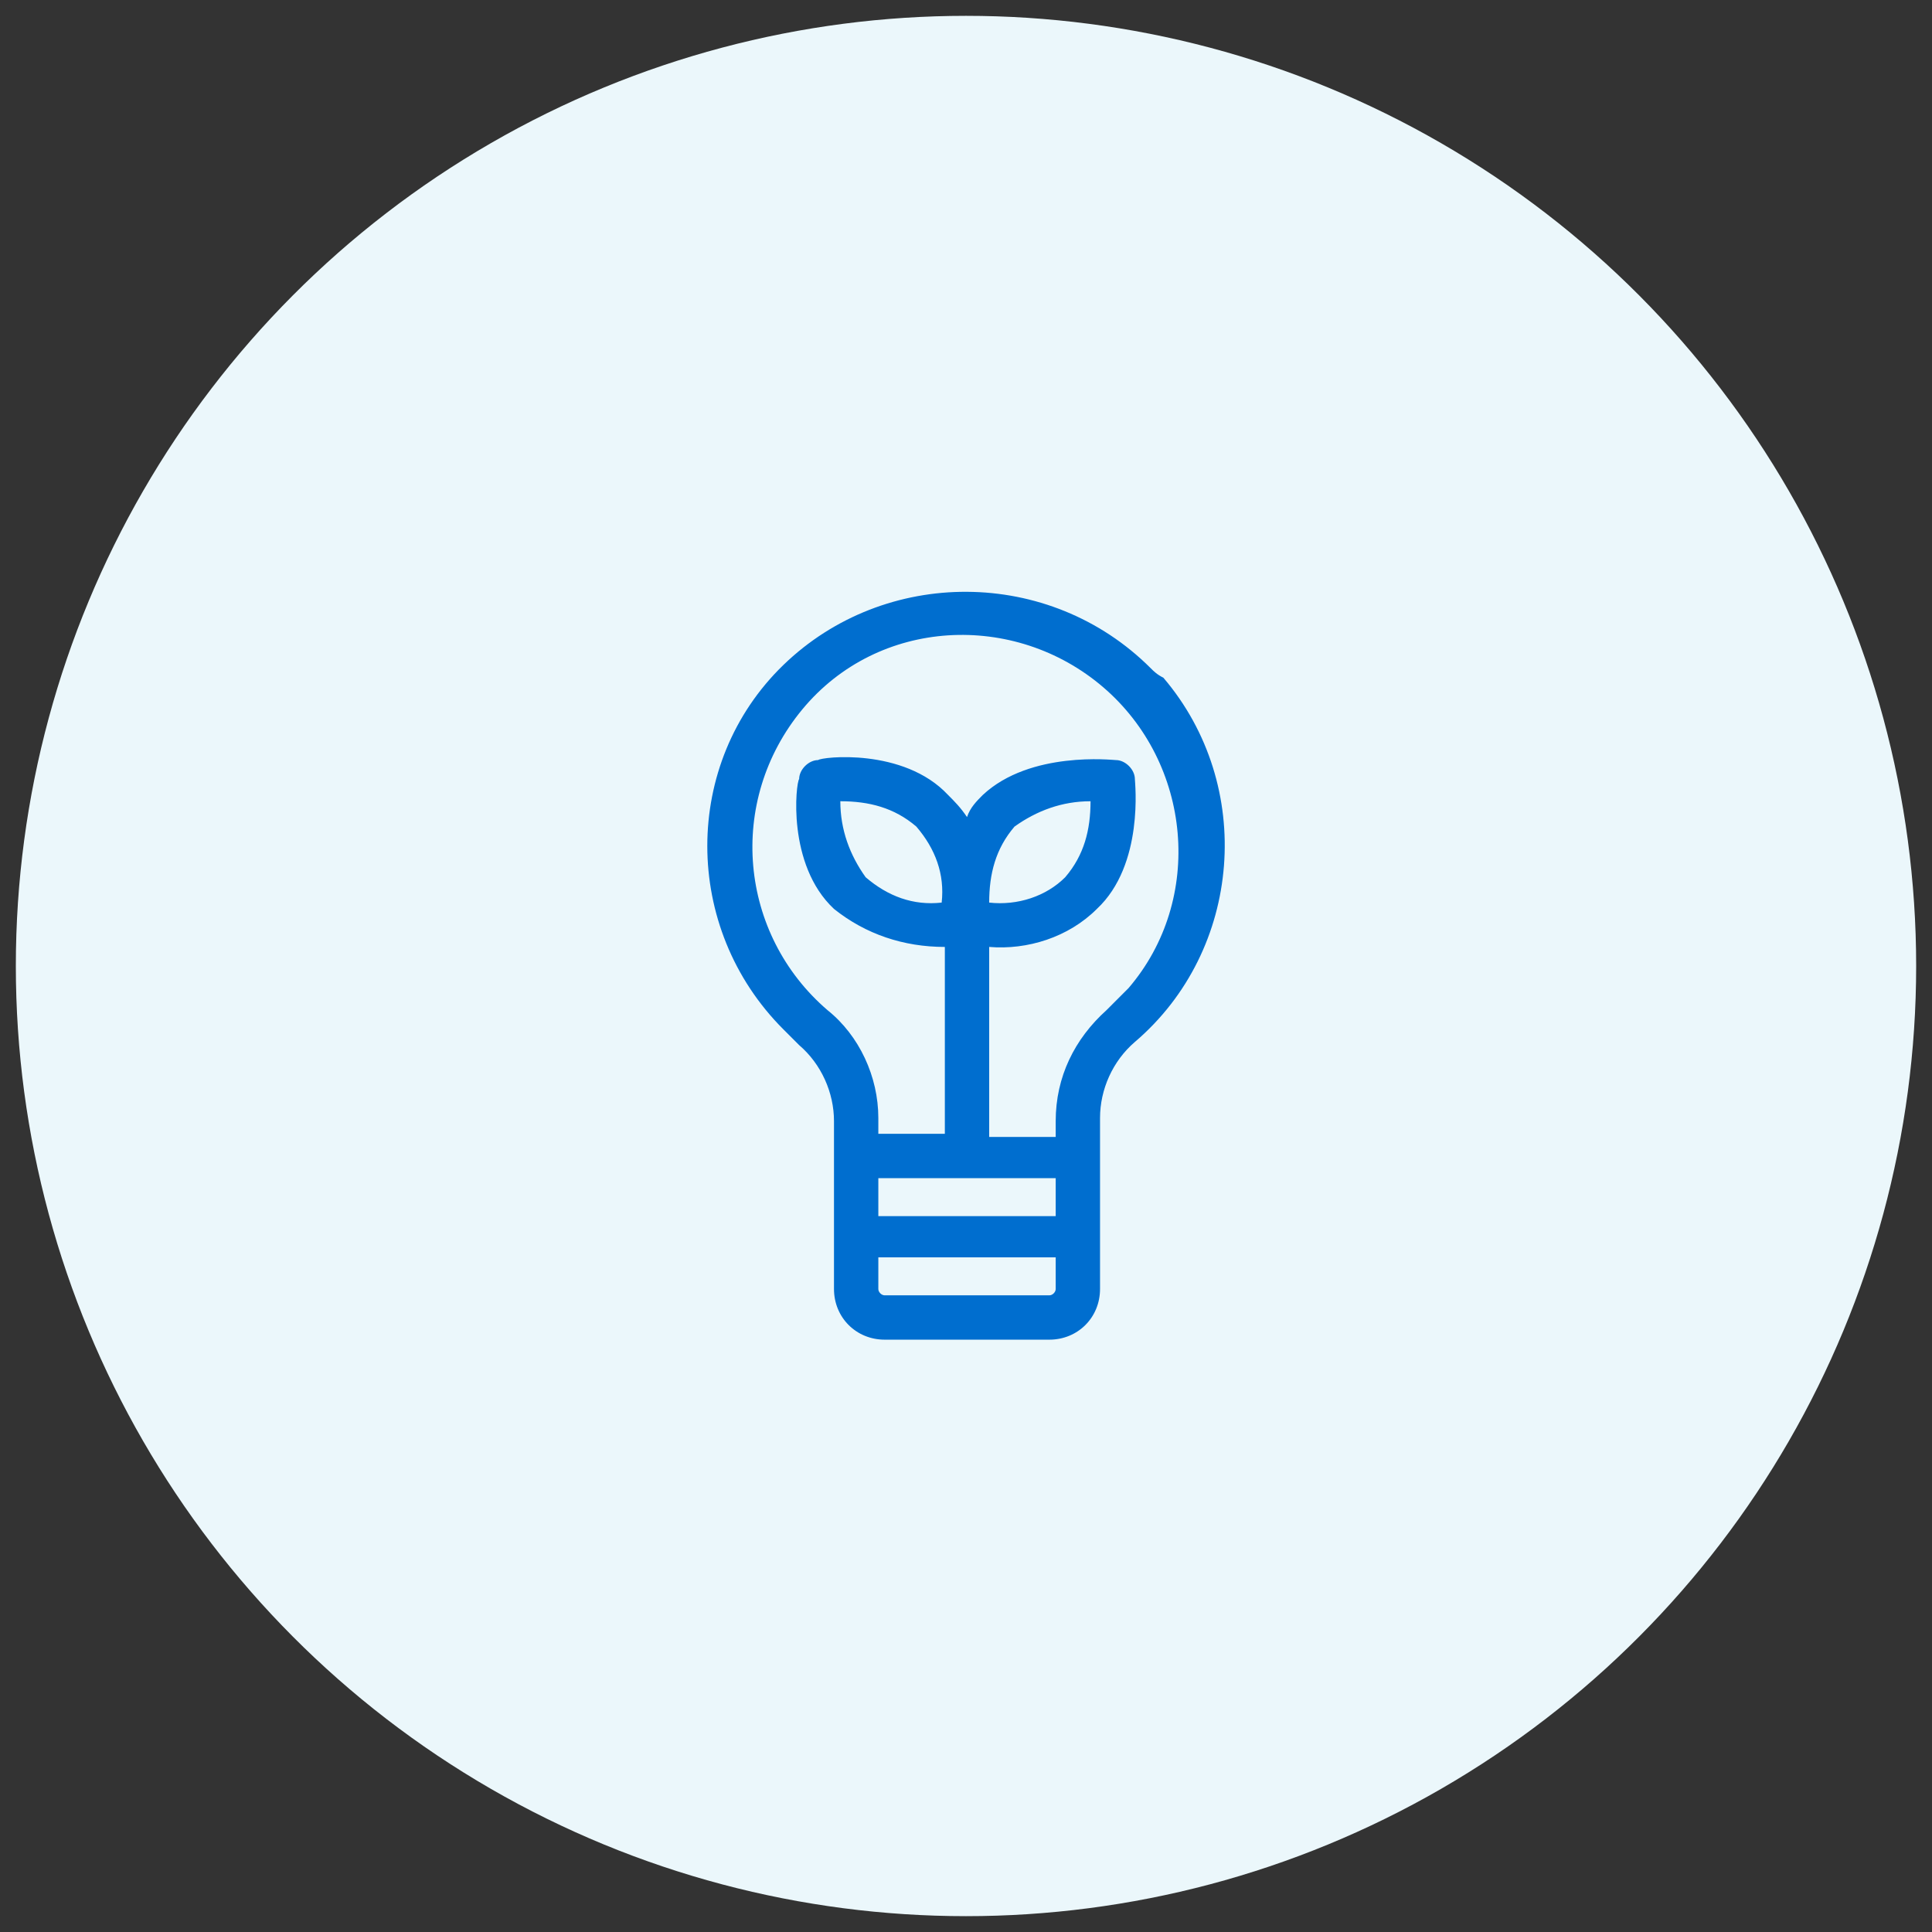
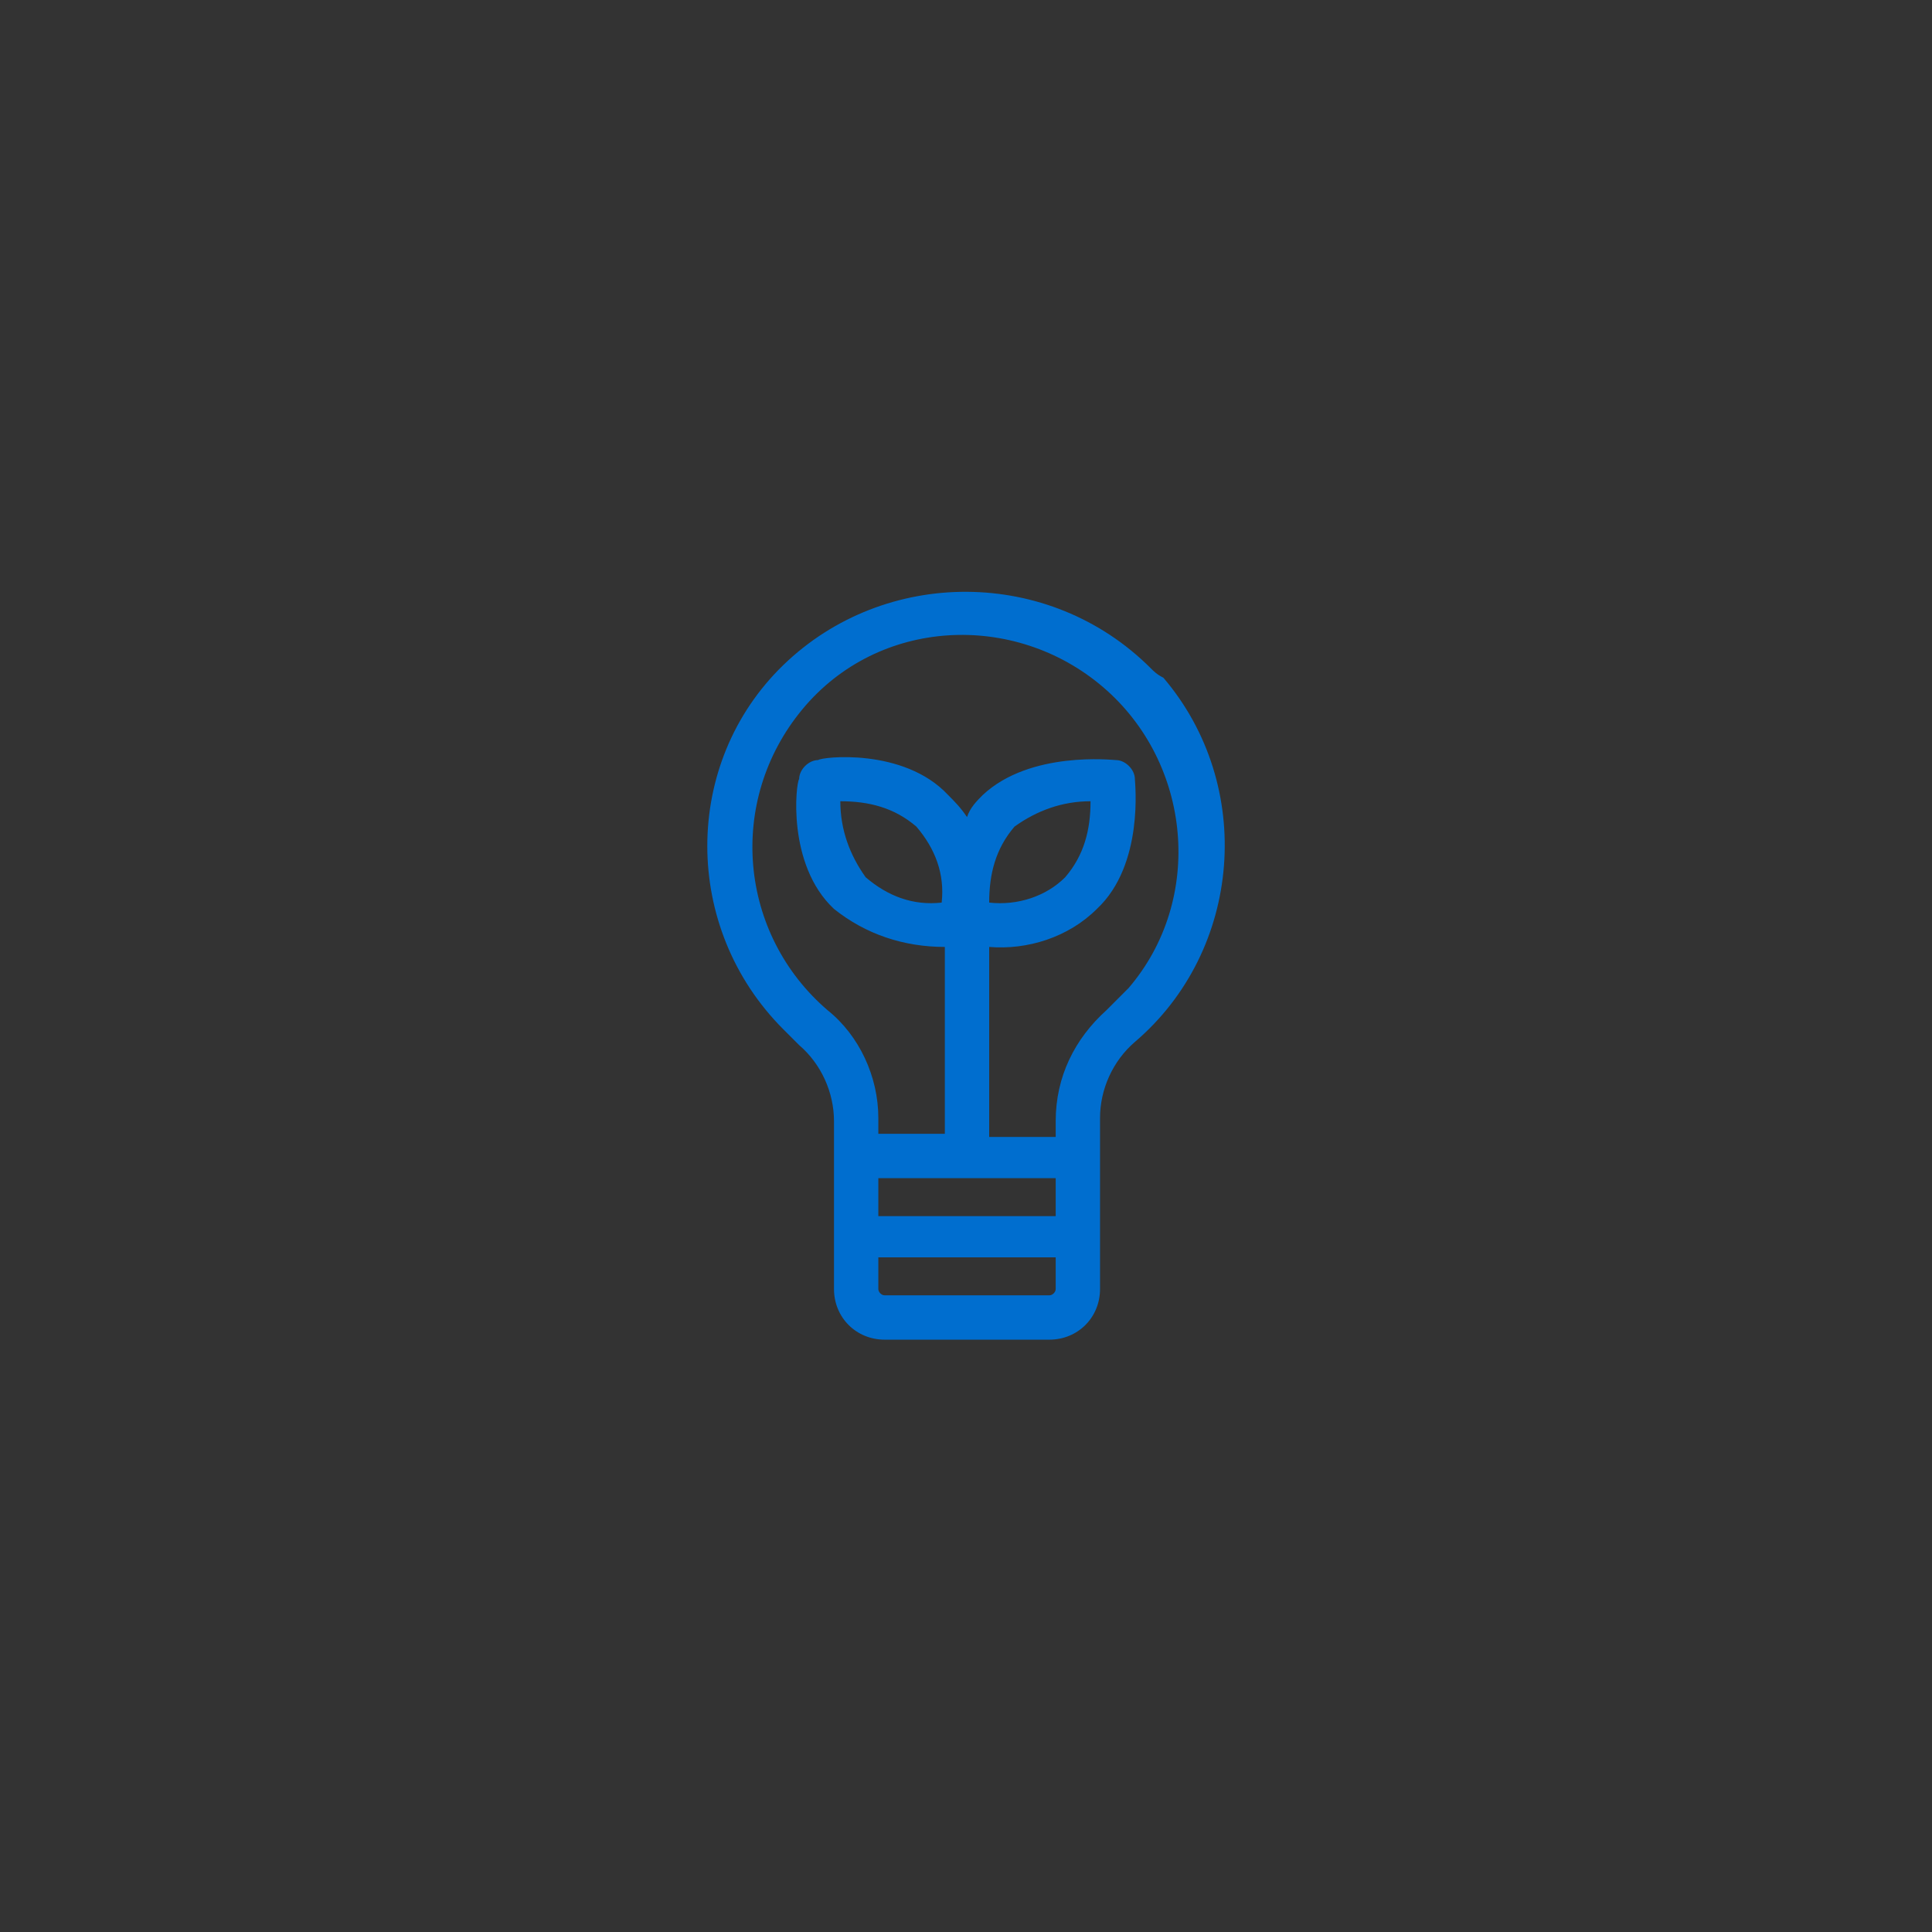
<svg xmlns="http://www.w3.org/2000/svg" version="1.1" id="Layer_1" x="0px" y="0px" width="61px" height="61px" viewBox="0 0 61 61" style="enable-background:new 0 0 61 61;" xml:space="preserve">
  <rect x="0" y="0" width="61" height="61" fill="#333333" stroke="none" />
  <style type="text/css">
	.st0{clip-path:url(#SVGID_00000138565579993738087140000008971462217628280203_);}
	.st1{fill:url(#SVGID_00000140725617862417785150000012113312104891252866_);}
	.st2{fill:none;stroke:#B9E4F2;stroke-width:3.027;stroke-linecap:round;stroke-linejoin:round;}
	.st3{fill:none;stroke:#00ACD7;stroke-width:3.027;stroke-linecap:round;stroke-linejoin:round;}
	.st4{fill:none;stroke:#2E6EB6;stroke-width:3.027;stroke-linecap:round;stroke-linejoin:round;}
	.st5{fill:none;stroke:#2E6EB6;stroke-width:0.5;stroke-linecap:round;stroke-linejoin:round;}
	.st6{fill:#EBF7FB;stroke:#B9E4F2;stroke-width:3.027;stroke-miterlimit:10;}
	.st7{fill:none;stroke:#00ACD7;stroke-width:3.027;stroke-miterlimit:10;}
	.st8{fill:none;stroke:#B9E4F2;stroke-width:2.925;stroke-linecap:round;stroke-linejoin:round;}
	.st9{fill:#E7EFF4;}
	.st10{fill:#EBF7FB;stroke:#B9E4F2;stroke-width:3.027;stroke-linecap:round;stroke-linejoin:round;}
	.st11{fill:#EBF7FB;}
	.st12{fill:#006ECF;}
	.st13{fill:#E7F6FC;}
	.st14{fill:#EAF7FC;}
</style>
  <g id="Energy_efficient_2" transform="translate(37.5 37.5)">
    <g id="Energy_efficient_2-2" transform="translate(-37.5 -37.5)">
-       <circle id="Ellipse_152" class="st11" cx="30.5" cy="30.5" r="30" />
      <g id="Group_1560" transform="translate(27.332 22.698)">
        <path id="Path_47763" class="st12" d="M9-1.6C5.8-4.8,0.6-4.8-2.6-1.7S-5.8,6.6-2.6,9.8c0.2,0.2,0.3,0.3,0.5,0.5     c0.7,0.6,1.1,1.5,1.1,2.4V18c0,0.9,0.7,1.6,1.6,1.6h5.2c0.9,0,1.6-0.7,1.6-1.6v-5.4c0-0.9,0.4-1.8,1.1-2.4     c3.4-2.9,3.8-8.1,0.9-11.5C9.2-1.4,9.1-1.5,9-1.6L9-1.6z M6,14.5v1.2H0.4v-1.2H6z M6,18c0,0.1-0.1,0.2-0.2,0.2H0.6     c-0.1,0-0.2-0.1-0.2-0.2v-1H6V18z M7.6,9.2c-1,0.9-1.6,2.1-1.6,3.5v0.5H3.9V7.2h0C5.1,7.3,6.4,6.9,7.3,6C8.8,4.6,8.5,2,8.5,1.9     c0-0.3-0.3-0.6-0.6-0.6c-0.1,0-2.7-0.3-4.2,1.1C3.5,2.6,3.3,2.8,3.2,3.1C3,2.8,2.8,2.6,2.6,2.4C1.2,0.9-1.4,1.2-1.5,1.3     c-0.3,0-0.6,0.3-0.6,0.6C-2.2,2-2.5,4.6-1,6c1,0.8,2.2,1.2,3.5,1.2h0v5.9H0.4v-0.5c0-1.3-0.6-2.6-1.6-3.4C-4,6.8-4.4,2.6-2-0.3     S4.7-3.4,7.5-1s3.2,6.7,0.8,9.5C8.1,8.7,7.8,9,7.6,9.2L7.6,9.2z M4.7,3.4c0.7-0.5,1.5-0.8,2.4-0.8c0,0.9-0.2,1.7-0.8,2.4     C5.7,5.6,4.8,5.9,3.9,5.8C3.9,4.9,4.1,4.1,4.7,3.4L4.7,3.4z M2.4,5.8C1.5,5.9,0.7,5.6,0,5c-0.5-0.7-0.8-1.5-0.8-2.4     c0.9,0,1.7,0.2,2.4,0.8C2.2,4.1,2.5,4.9,2.4,5.8z" />
      </g>
    </g>
  </g>
</svg>